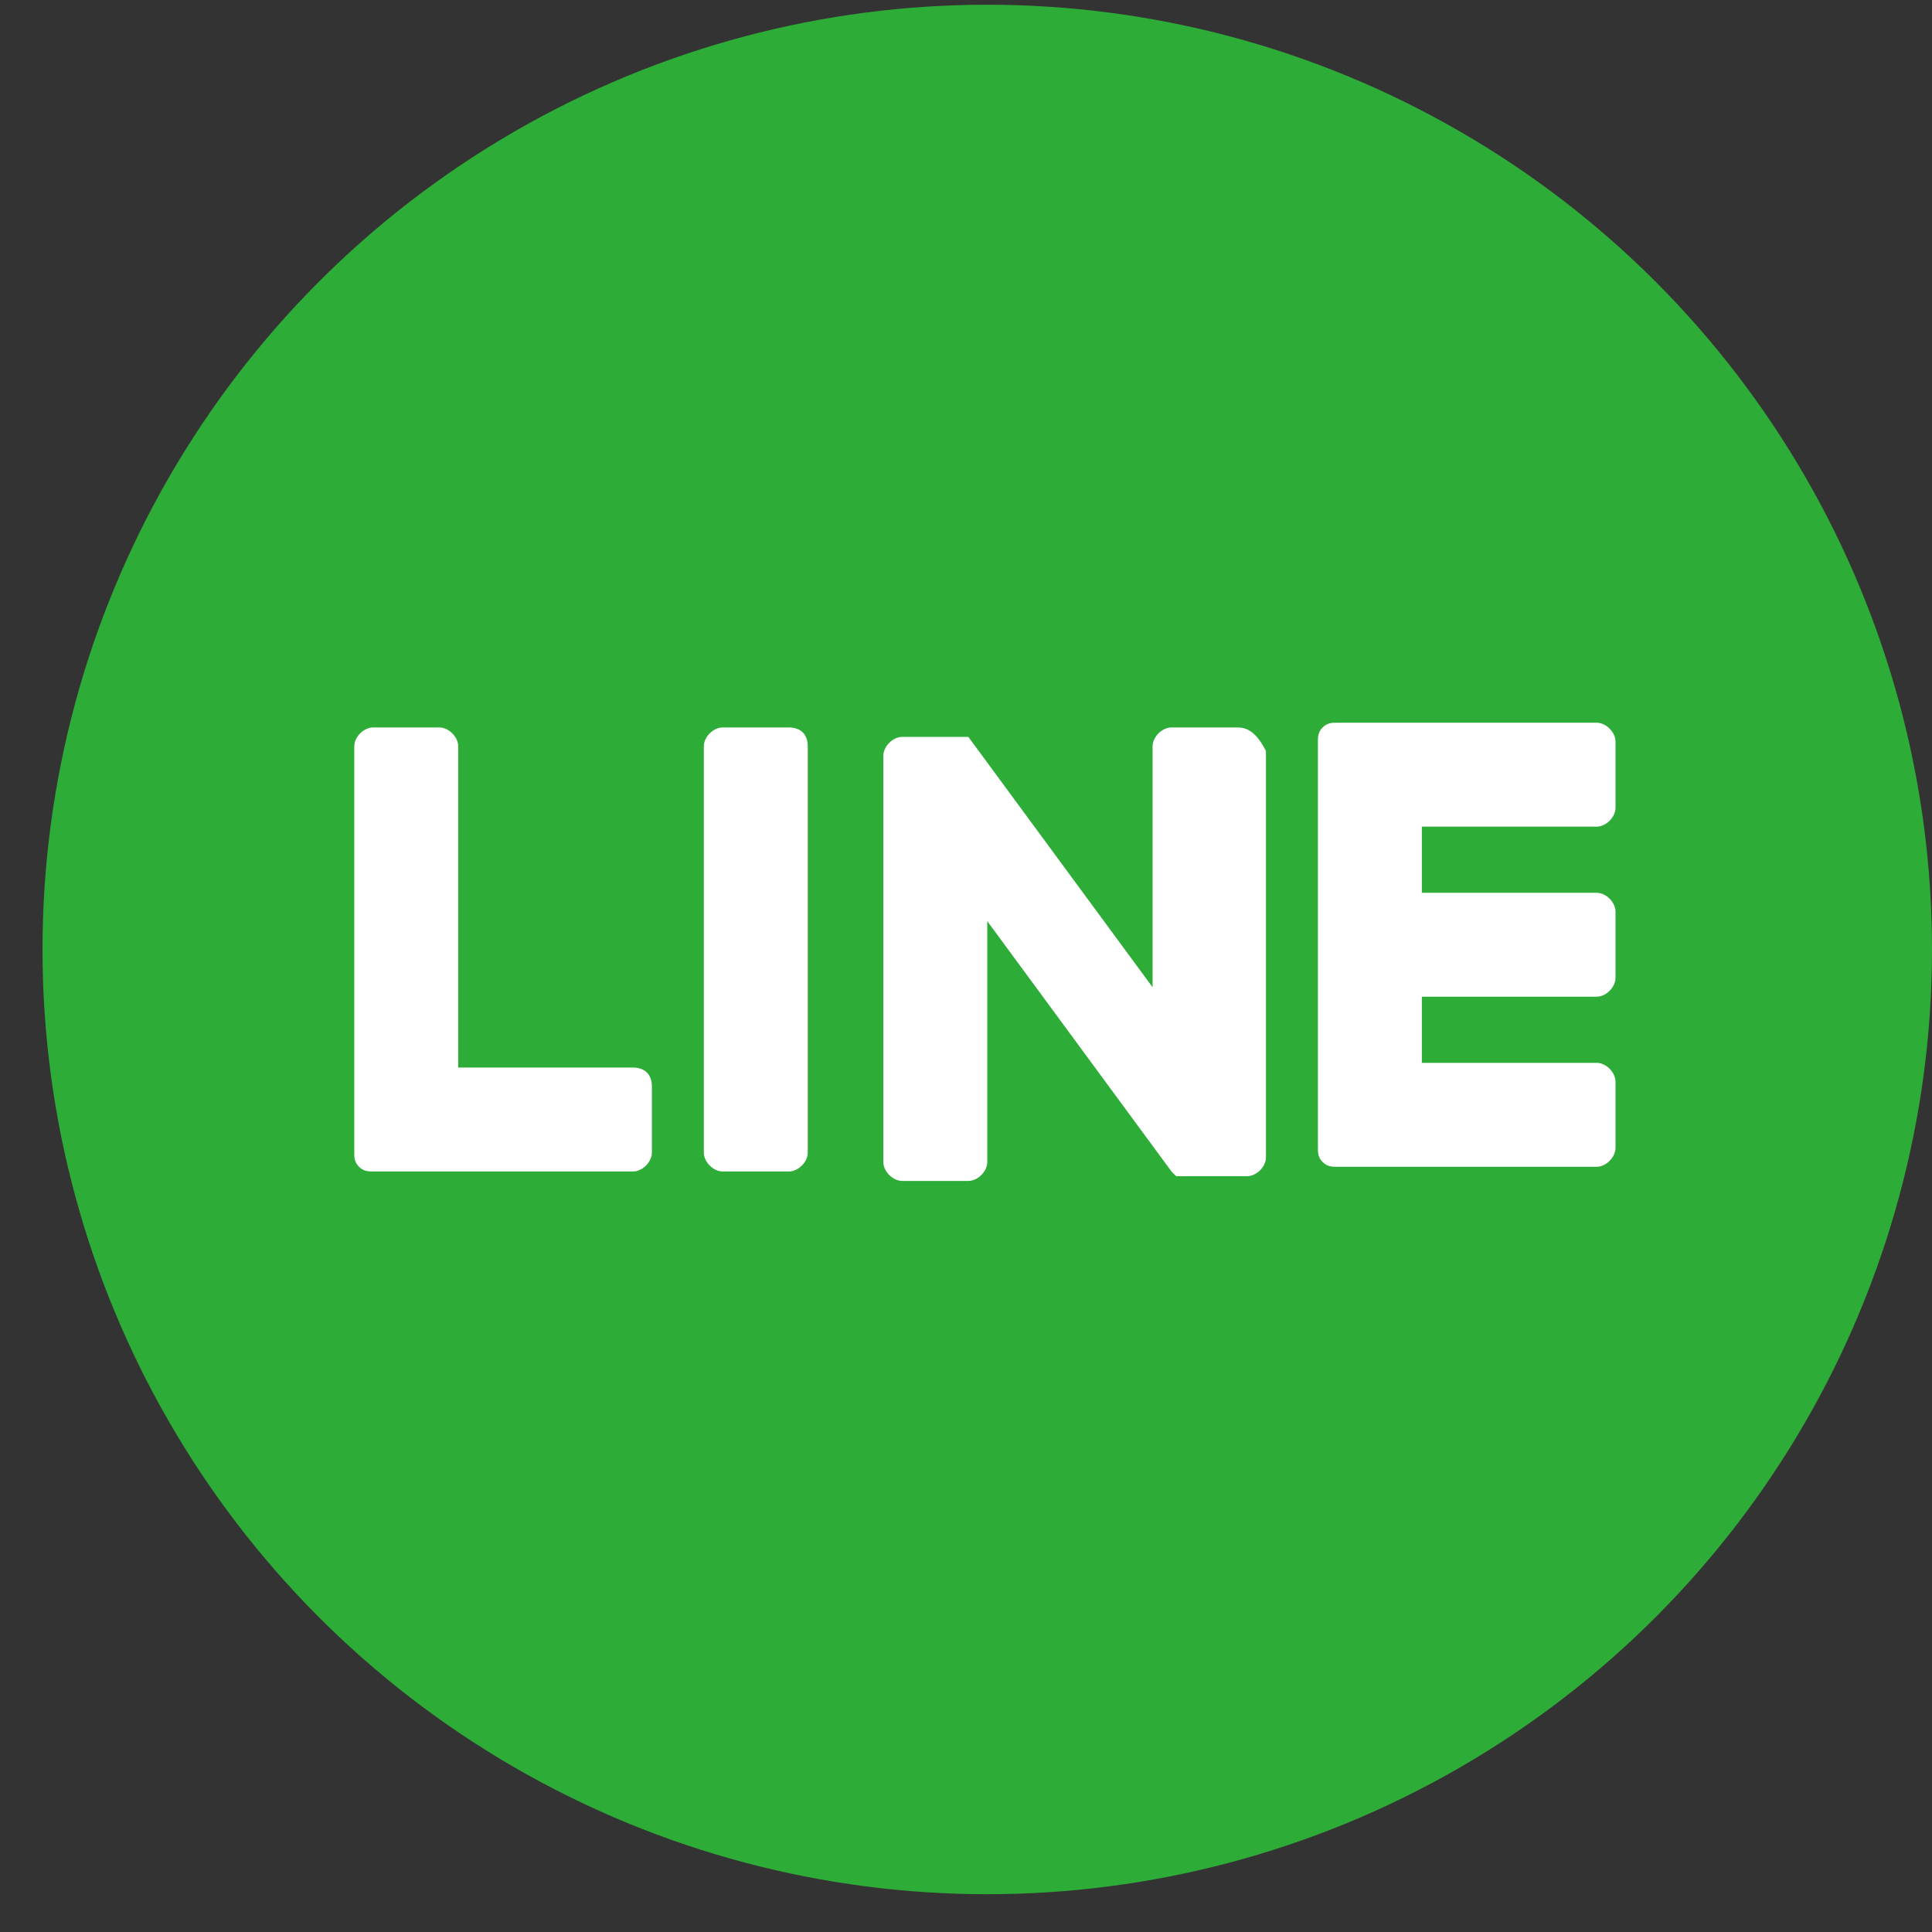
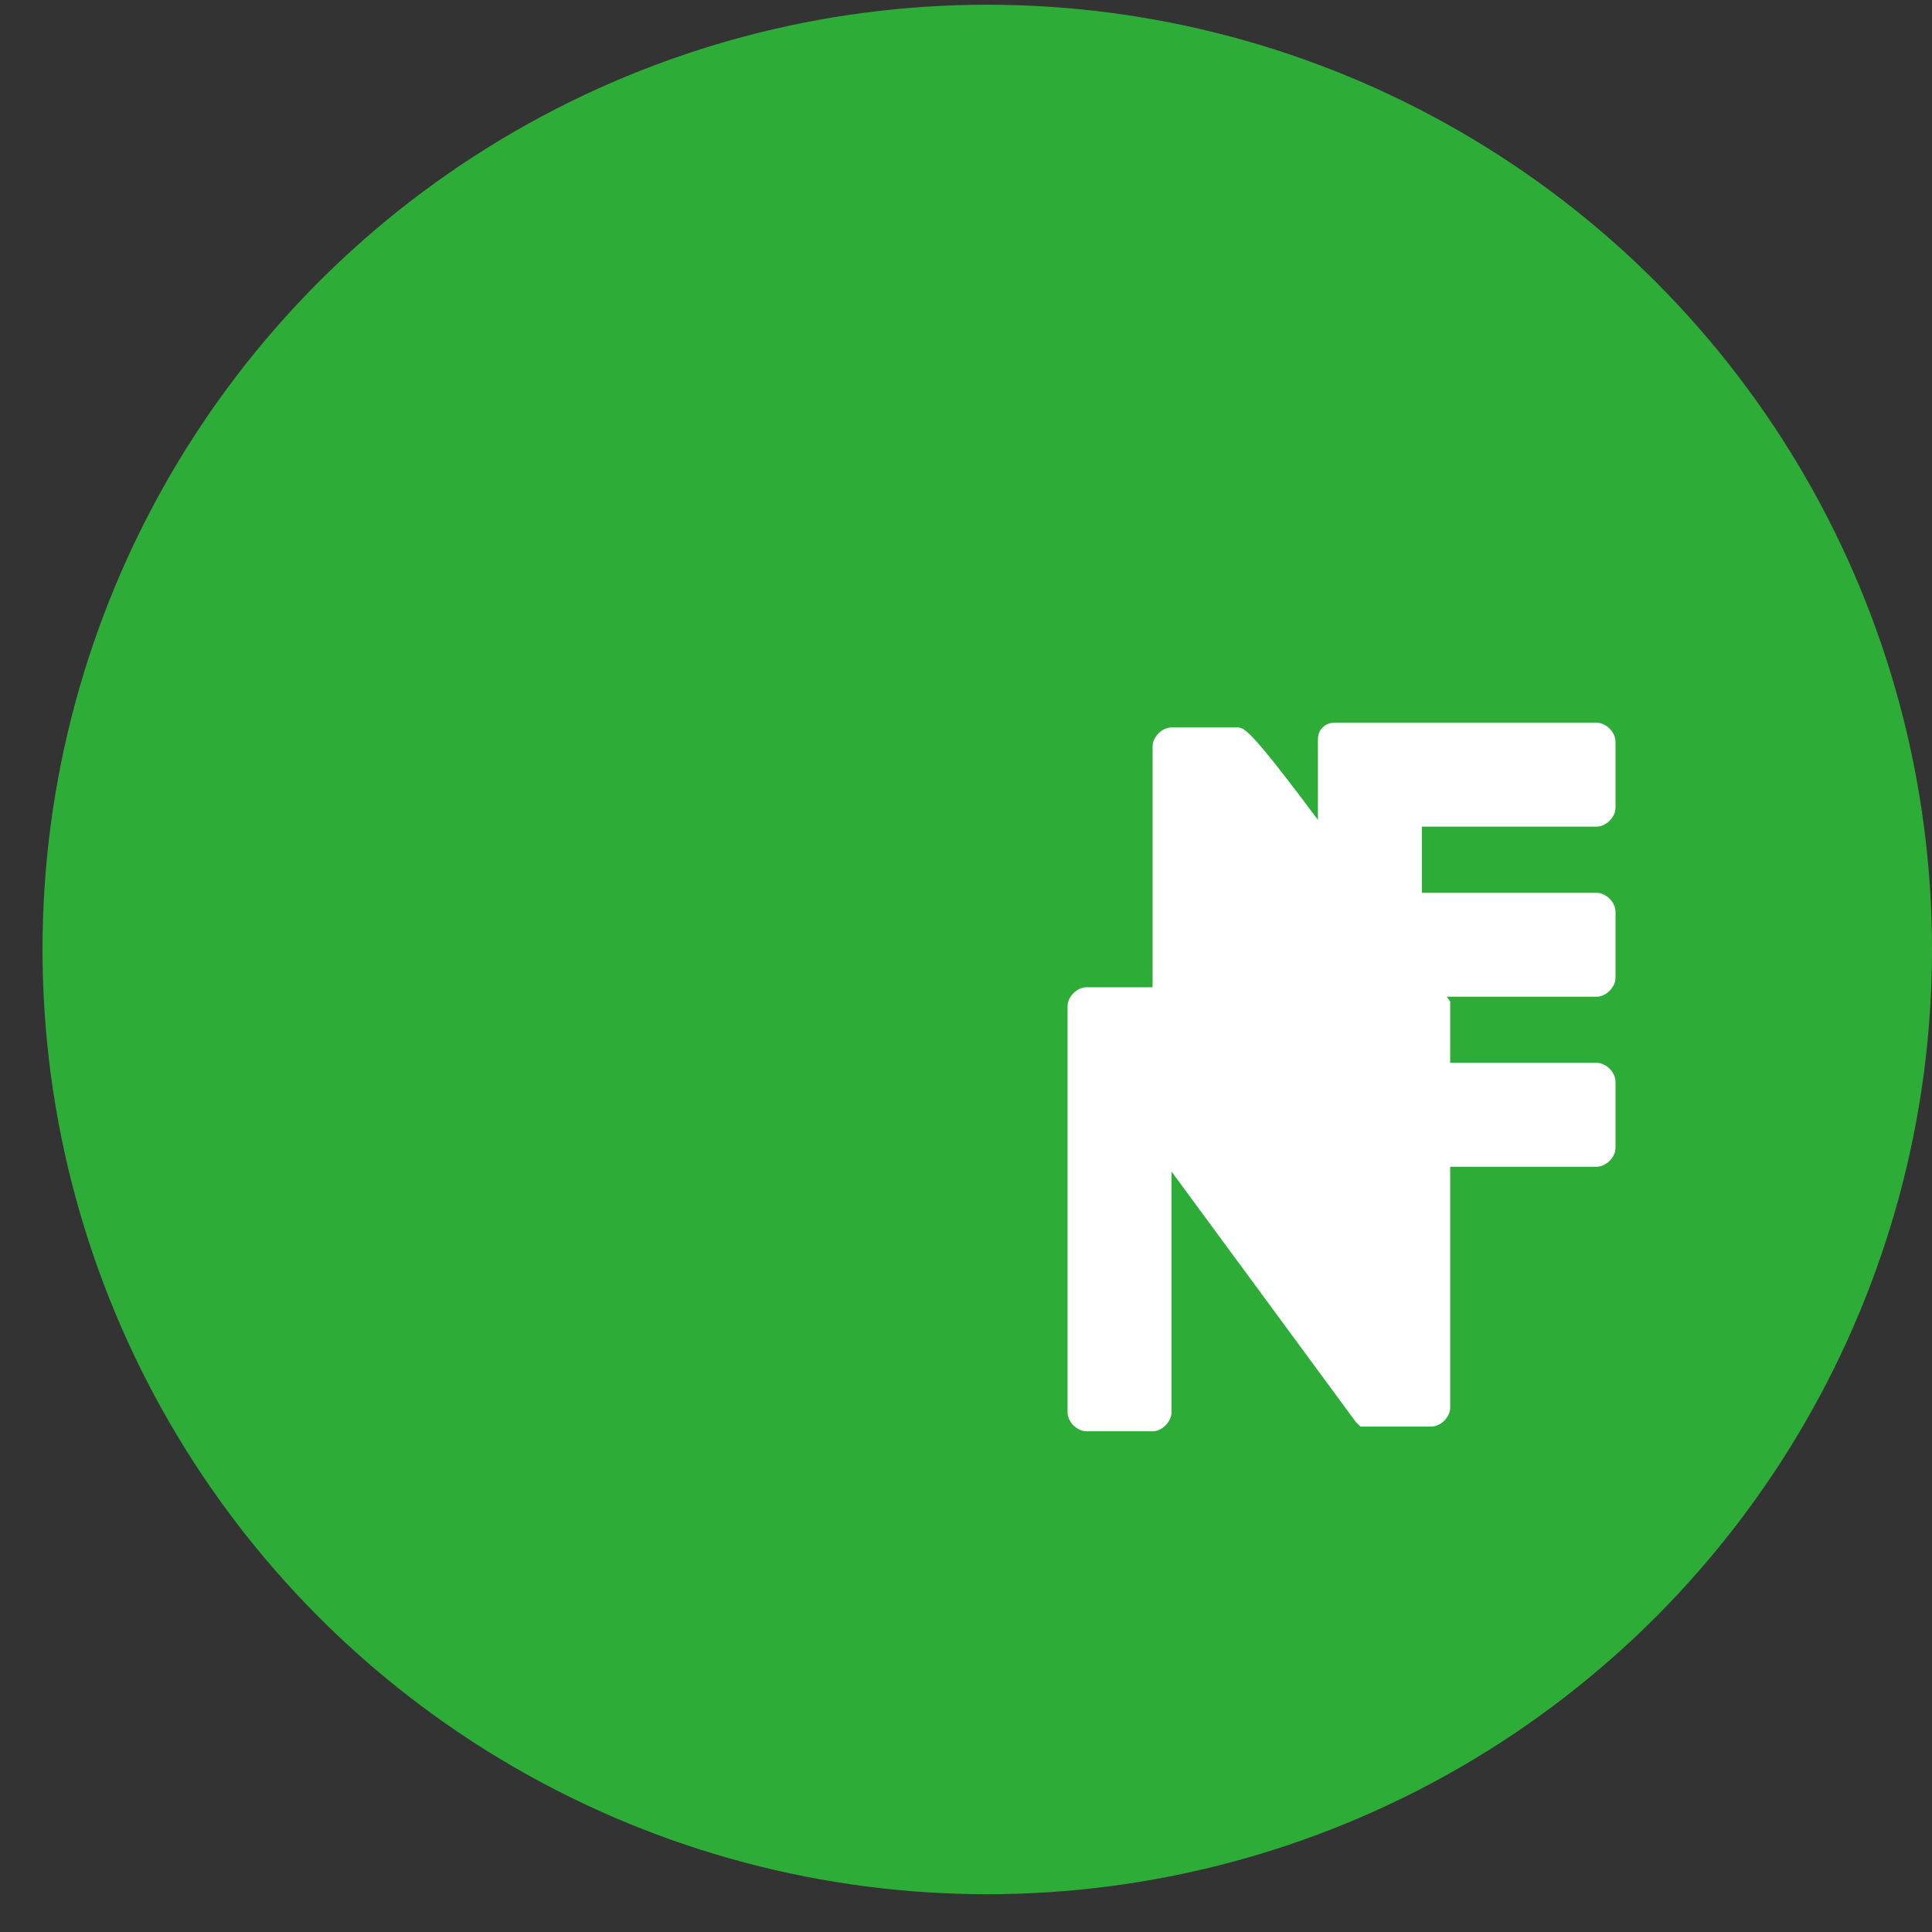
<svg xmlns="http://www.w3.org/2000/svg" version="1.1" id="レイヤー_1" x="0px" y="0px" viewBox="0 0 40.9 40.9" style="enable-background:new 0 0 40.9 40.9;" xml:space="preserve">
  <rect x="0" y="0" width="40.9" height="40.9" fill="#333333" stroke="none" />
  <style type="text/css">
	.st0{fill:#2EAC38;}
	.st1{fill:#FFFFFF;}
</style>
  <circle id="XMLID_61_" class="st0" cx="20.9" cy="20.1" r="20" />
  <g id="XMLID_3_">
-     <path id="XMLID_60_" class="st1" d="M16.7,15.4h-1.4c-0.2,0-0.4,0.2-0.4,0.4v8.6c0,0.2,0.2,0.4,0.4,0.4h1.4c0.2,0,0.4-0.2,0.4-0.4   v-8.6C17.1,15.5,16.9,15.4,16.7,15.4" />
-     <path id="XMLID_59_" class="st1" d="M26.2,15.4h-1.4c-0.2,0-0.4,0.2-0.4,0.4v5.1l-3.9-5.3c0,0,0,0,0,0l0,0c0,0,0,0,0,0c0,0,0,0,0,0   c0,0,0,0,0,0c0,0,0,0,0,0c0,0,0,0,0,0c0,0,0,0,0,0c0,0,0,0,0,0c0,0,0,0,0,0c0,0,0,0,0,0c0,0,0,0,0,0c0,0,0,0,0,0c0,0,0,0,0,0   c0,0,0,0,0,0c0,0,0,0,0,0c0,0,0,0,0,0c0,0,0,0,0,0c0,0,0,0,0,0h-1.4c-0.2,0-0.4,0.2-0.4,0.4v8.6c0,0.2,0.2,0.4,0.4,0.4h1.4   c0.2,0,0.4-0.2,0.4-0.4v-5.1l3.9,5.3c0,0,0.1,0.1,0.1,0.1c0,0,0,0,0,0c0,0,0,0,0,0c0,0,0,0,0,0c0,0,0,0,0,0c0,0,0,0,0,0   c0,0,0,0,0,0c0,0,0,0,0,0c0,0,0,0,0,0c0,0,0.1,0,0.1,0h1.4c0.2,0,0.4-0.2,0.4-0.4v-8.6C26.6,15.5,26.4,15.4,26.2,15.4" />
-     <path id="XMLID_58_" class="st1" d="M13.4,22.6H9.7v-6.8c0-0.2-0.2-0.4-0.4-0.4H7.9c-0.2,0-0.4,0.2-0.4,0.4v8.6l0,0   c0,0.1,0,0.2,0.1,0.3c0,0,0,0,0,0c0,0,0,0,0,0c0.1,0.1,0.2,0.1,0.3,0.1l0,0h5.5c0.2,0,0.4-0.2,0.4-0.4v-1.4   C13.8,22.7,13.6,22.6,13.4,22.6" />
+     <path id="XMLID_59_" class="st1" d="M26.2,15.4h-1.4c-0.2,0-0.4,0.2-0.4,0.4v5.1c0,0,0,0,0,0l0,0c0,0,0,0,0,0c0,0,0,0,0,0   c0,0,0,0,0,0c0,0,0,0,0,0c0,0,0,0,0,0c0,0,0,0,0,0c0,0,0,0,0,0c0,0,0,0,0,0c0,0,0,0,0,0c0,0,0,0,0,0c0,0,0,0,0,0c0,0,0,0,0,0   c0,0,0,0,0,0c0,0,0,0,0,0c0,0,0,0,0,0c0,0,0,0,0,0c0,0,0,0,0,0h-1.4c-0.2,0-0.4,0.2-0.4,0.4v8.6c0,0.2,0.2,0.4,0.4,0.4h1.4   c0.2,0,0.4-0.2,0.4-0.4v-5.1l3.9,5.3c0,0,0.1,0.1,0.1,0.1c0,0,0,0,0,0c0,0,0,0,0,0c0,0,0,0,0,0c0,0,0,0,0,0c0,0,0,0,0,0   c0,0,0,0,0,0c0,0,0,0,0,0c0,0,0,0,0,0c0,0,0.1,0,0.1,0h1.4c0.2,0,0.4-0.2,0.4-0.4v-8.6C26.6,15.5,26.4,15.4,26.2,15.4" />
    <path id="XMLID_53_" class="st1" d="M33.8,17.5c0.2,0,0.4-0.2,0.4-0.4v-1.4c0-0.2-0.2-0.4-0.4-0.4h-5.5h0c-0.1,0-0.2,0-0.3,0.1   c0,0,0,0,0,0c0,0,0,0,0,0c-0.1,0.1-0.1,0.2-0.1,0.3l0,0v8.6v0c0,0.1,0,0.2,0.1,0.3c0,0,0,0,0,0c0,0,0,0,0,0   c0.1,0.1,0.2,0.1,0.3,0.1h0h5.5c0.2,0,0.4-0.2,0.4-0.4v-1.4c0-0.2-0.2-0.4-0.4-0.4h-3.7v-1.4h3.7c0.2,0,0.4-0.2,0.4-0.4v-1.4   c0-0.2-0.2-0.4-0.4-0.4h-3.7v-1.4H33.8z" />
  </g>
</svg>